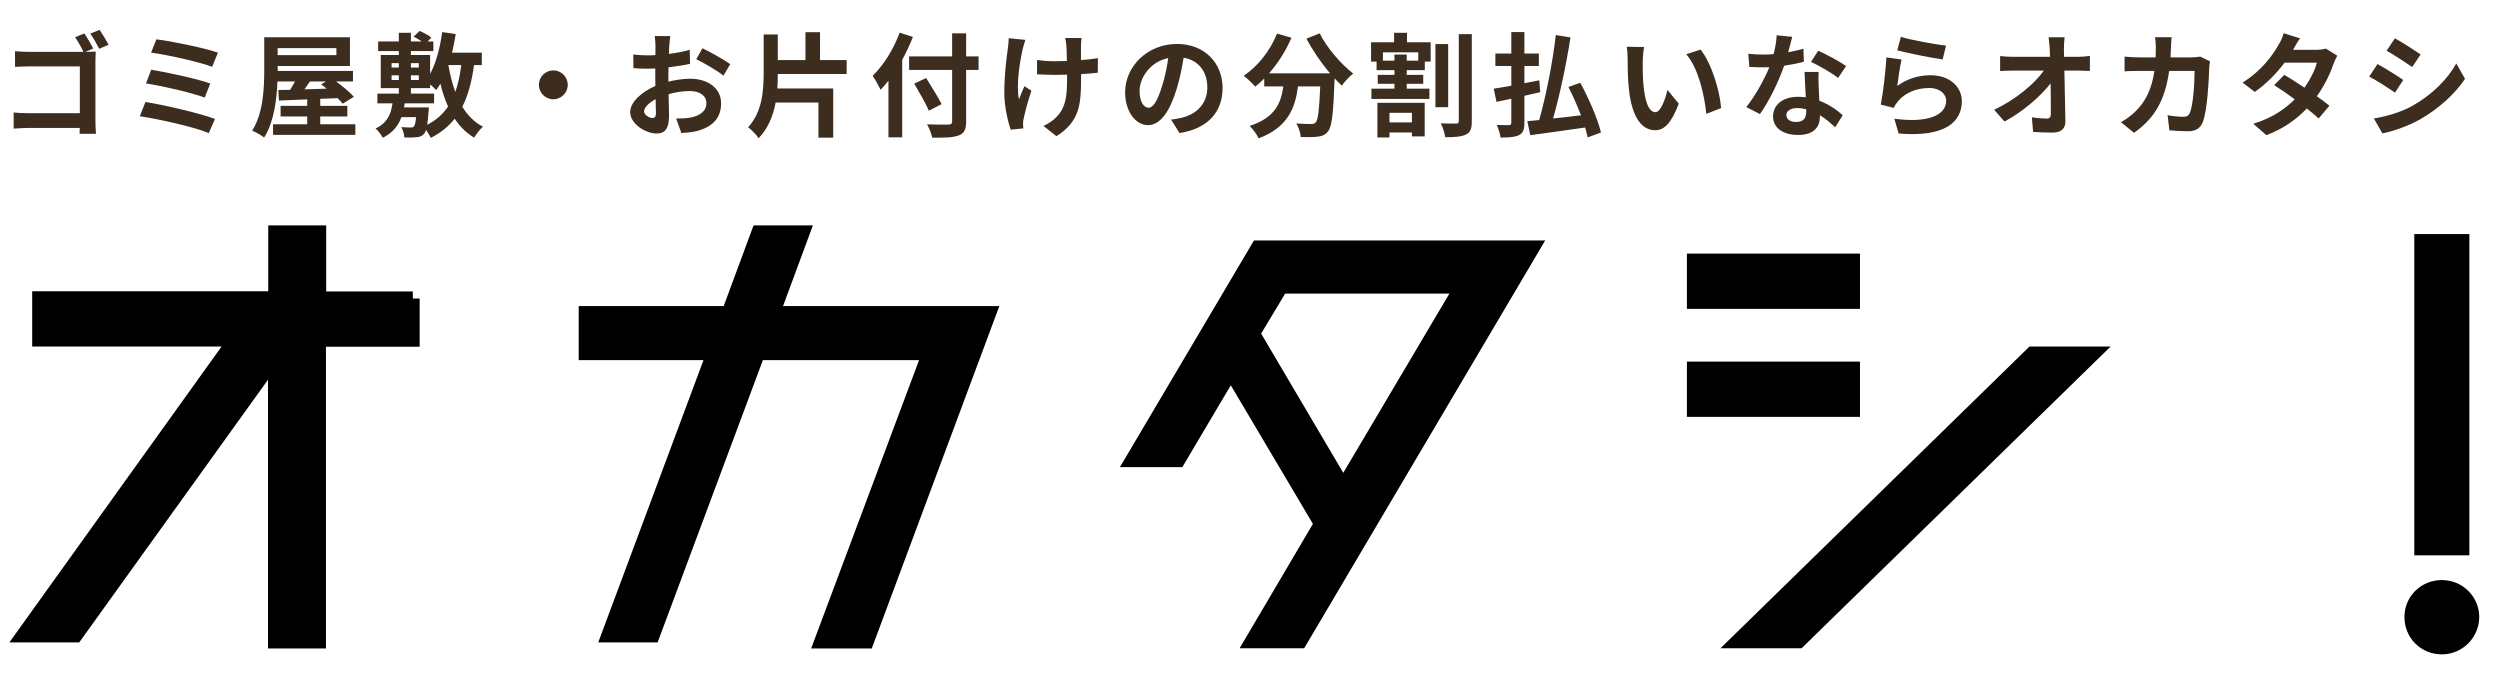
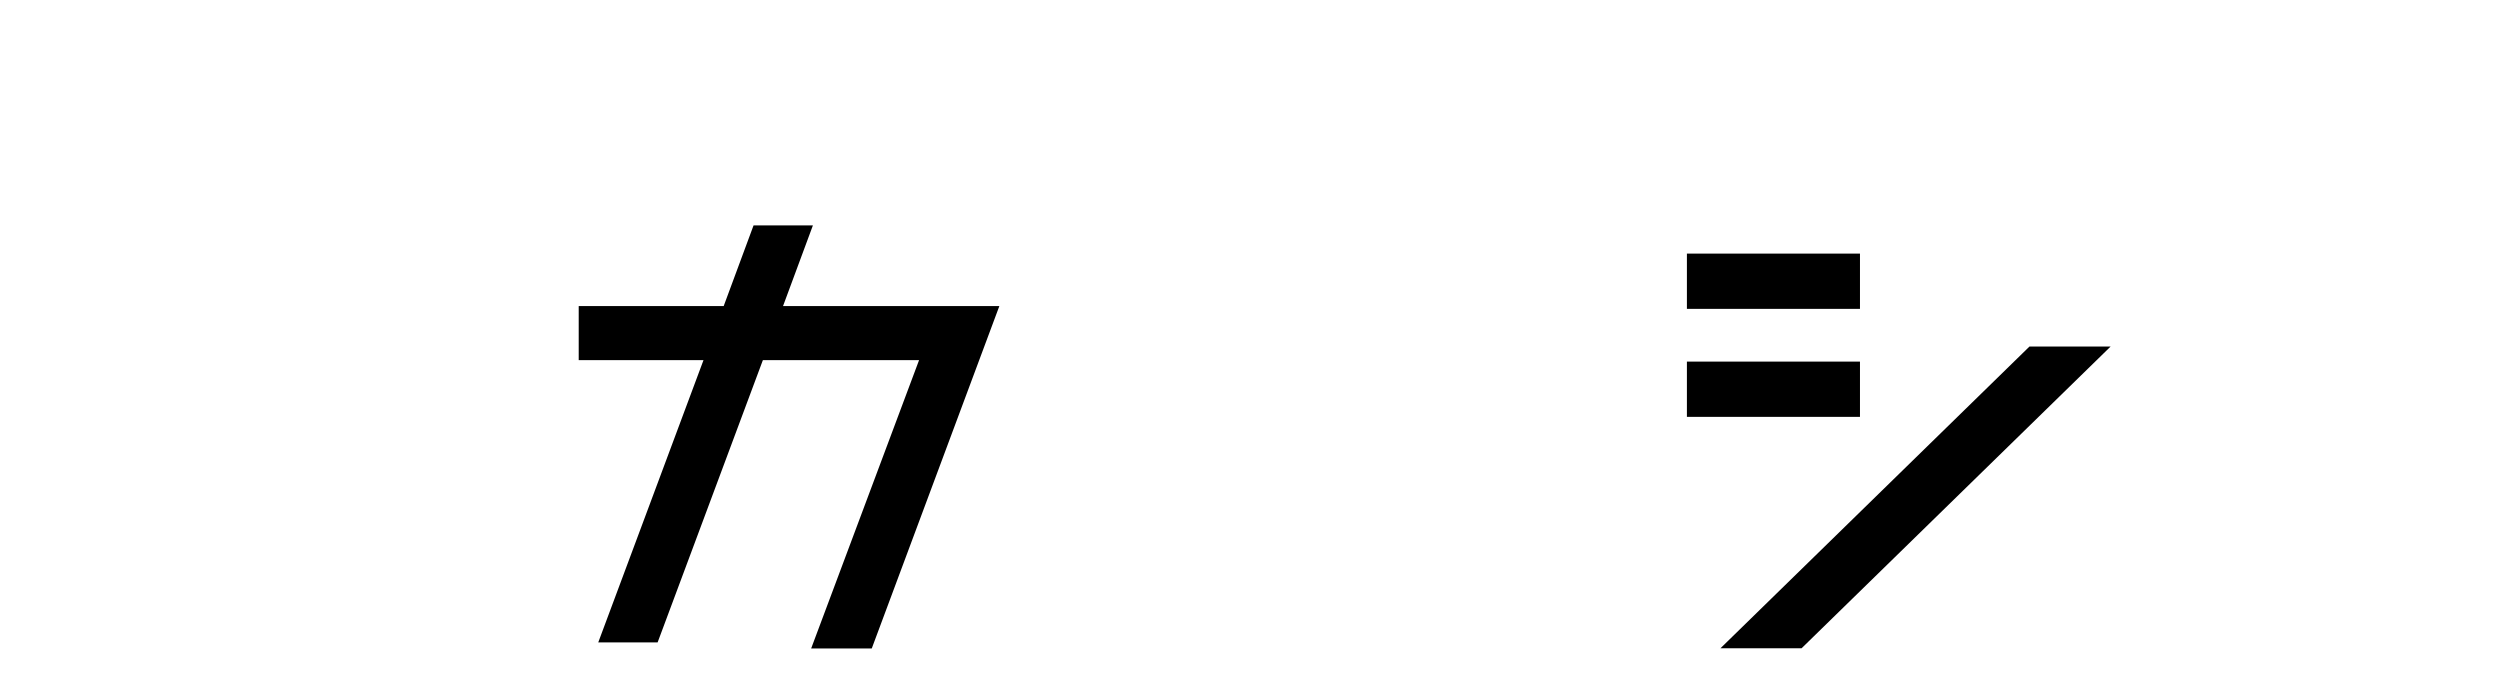
<svg xmlns="http://www.w3.org/2000/svg" width="137" height="37" viewBox="0 0 137 37" fill="none">
-   <path d="M4.622 1.833C4.777 2.056 4.994 2.433 5.105 2.662L4.678 2.842H4.703C4.888 2.842 5.142 2.836 5.247 2.829C5.241 2.972 5.229 3.219 5.229 3.399V6.604C5.229 6.821 5.241 7.149 5.26 7.334H4.362C4.369 7.235 4.369 7.13 4.369 7.012H1.541C1.299 7.012 0.947 7.031 0.749 7.05V6.165C0.959 6.183 1.238 6.202 1.516 6.202H4.375V3.64H1.59C1.33 3.64 0.996 3.652 0.823 3.665V2.805C1.058 2.829 1.374 2.842 1.59 2.842H4.573C4.455 2.588 4.27 2.26 4.115 2.043L4.622 1.833ZM5.458 1.635C5.612 1.858 5.835 2.235 5.953 2.452L5.439 2.675C5.303 2.421 5.117 2.068 4.944 1.845L5.458 1.635ZM8.57 2.155C9.381 2.254 11.163 2.613 11.943 2.885L11.627 3.659C10.909 3.392 9.152 2.996 8.279 2.885L8.57 2.155ZM8.286 3.819C9.171 3.968 10.742 4.302 11.522 4.574L11.219 5.348C10.507 5.076 8.923 4.717 8.001 4.568L8.286 3.819ZM7.97 5.589C9.028 5.756 10.934 6.202 11.782 6.517L11.441 7.291C10.606 6.944 8.651 6.517 7.661 6.369L7.97 5.589ZM17.865 4.463H16.986C16.887 4.611 16.782 4.76 16.683 4.896C17.073 4.884 17.487 4.871 17.902 4.859C17.803 4.772 17.698 4.692 17.599 4.624L17.865 4.463ZM18.434 2.638H15.216V3.021H18.434V2.638ZM17.549 6.808H19.474V7.39H14.963V6.808H16.837V6.381H15.377V5.8H16.837V5.447C16.256 5.472 15.724 5.49 15.284 5.509L15.253 4.933L15.903 4.921C15.99 4.779 16.082 4.618 16.169 4.463H15.204C15.167 5.472 15.006 6.709 14.474 7.538C14.331 7.415 13.997 7.229 13.818 7.161C14.43 6.208 14.48 4.816 14.48 3.832V2.043H19.176V3.615H15.216V3.832V3.887H19.343V4.463H18.415C18.78 4.729 19.176 5.057 19.393 5.304L18.78 5.682C18.706 5.589 18.607 5.484 18.496 5.379C18.18 5.391 17.865 5.404 17.549 5.416V5.8H19.034V6.381H17.549V6.808ZM22.14 5.886H23.502C23.502 5.886 23.496 6.041 23.483 6.121C23.465 6.425 23.44 6.66 23.409 6.839C23.898 6.592 24.269 6.257 24.554 5.837C24.381 5.459 24.244 5.038 24.133 4.587C24.059 4.71 23.985 4.828 23.904 4.939C23.836 4.859 23.706 4.735 23.57 4.624V4.828H22.518V5.131H23.787V5.663H22.178C22.165 5.738 22.159 5.812 22.14 5.886ZM21.46 4.129V4.383H21.856V4.129H21.46ZM21.46 3.461V3.702H21.856V3.461H21.46ZM22.951 4.129H22.518V4.383H22.951V4.129ZM22.951 3.461H22.518V3.702H22.951V3.461ZM25.278 3.566H24.572V3.572C24.665 4.092 24.783 4.587 24.95 5.038C25.105 4.605 25.21 4.116 25.278 3.566ZM26.404 3.566H25.977C25.853 4.469 25.655 5.224 25.333 5.849C25.624 6.319 25.989 6.697 26.466 6.944C26.305 7.08 26.095 7.353 25.983 7.545C25.544 7.278 25.197 6.932 24.919 6.505C24.578 6.932 24.151 7.278 23.607 7.557C23.558 7.452 23.452 7.272 23.347 7.118C23.316 7.223 23.279 7.291 23.23 7.34C23.124 7.464 22.994 7.507 22.827 7.52C22.685 7.538 22.431 7.545 22.159 7.532C22.153 7.359 22.079 7.118 21.992 6.963C22.209 6.981 22.413 6.988 22.506 6.988C22.592 6.988 22.636 6.981 22.679 6.932C22.735 6.876 22.772 6.734 22.803 6.418H21.998C21.831 6.882 21.528 7.272 20.977 7.551C20.897 7.39 20.723 7.161 20.581 7.043C21.237 6.728 21.429 6.239 21.509 5.663H20.68V5.131H21.856V4.828H20.866V3.015H21.856V2.798H20.723V2.272H21.856V1.796H22.518V2.272H23.112C22.976 2.18 22.809 2.074 22.666 2.013L22.994 1.697C23.217 1.784 23.489 1.938 23.638 2.062L23.434 2.272H23.749V2.798H22.518V3.015H23.57V4.048C23.904 3.436 24.114 2.613 24.232 1.759L24.974 1.864C24.919 2.211 24.851 2.557 24.77 2.885H26.404V3.566ZM30.321 3.857C30.754 3.857 31.113 4.215 31.113 4.649C31.113 5.082 30.754 5.441 30.321 5.441C29.888 5.441 29.529 5.082 29.529 4.649C29.529 4.215 29.888 3.857 30.321 3.857ZM36.732 1.975C36.713 2.087 36.688 2.353 36.676 2.514C36.67 2.65 36.664 2.798 36.657 2.953C37.066 2.904 37.474 2.823 37.796 2.73L37.815 3.498C37.462 3.578 37.035 3.64 36.633 3.689C36.626 3.875 36.626 4.067 36.626 4.246C36.626 4.321 36.626 4.395 36.626 4.475C37.047 4.37 37.474 4.314 37.815 4.314C38.767 4.314 39.516 4.809 39.516 5.663C39.516 6.394 39.133 6.944 38.149 7.192C37.864 7.254 37.592 7.272 37.338 7.291L37.053 6.493C37.332 6.493 37.598 6.486 37.815 6.449C38.316 6.356 38.712 6.109 38.712 5.657C38.712 5.236 38.34 4.989 37.802 4.989C37.419 4.989 37.016 5.051 36.639 5.162C36.651 5.651 36.664 6.134 36.664 6.344C36.664 7.111 36.391 7.316 35.983 7.316C35.383 7.316 34.535 6.796 34.535 6.14C34.535 5.602 35.154 5.038 35.915 4.71C35.909 4.562 35.909 4.413 35.909 4.271C35.909 4.098 35.909 3.925 35.909 3.751C35.791 3.758 35.68 3.764 35.581 3.764C35.166 3.764 34.925 3.758 34.714 3.733L34.702 2.984C35.067 3.027 35.333 3.034 35.556 3.034C35.667 3.034 35.791 3.027 35.915 3.021C35.921 2.805 35.921 2.625 35.921 2.52C35.921 2.39 35.896 2.087 35.878 1.975H36.732ZM38.495 2.644C38.972 2.873 39.69 3.281 40.017 3.516L39.646 4.147C39.349 3.894 38.538 3.43 38.155 3.244L38.495 2.644ZM35.296 6.109C35.296 6.301 35.587 6.468 35.748 6.468C35.859 6.468 35.946 6.418 35.946 6.208C35.946 6.053 35.94 5.769 35.927 5.434C35.55 5.639 35.296 5.892 35.296 6.109ZM46.397 4.055H42.623C42.623 4.321 42.616 4.581 42.598 4.847H45.661V7.545H44.85V5.62H42.505C42.369 6.332 42.109 7.019 41.571 7.575C41.459 7.39 41.175 7.105 40.995 6.975C41.762 6.146 41.849 5.007 41.849 3.968V1.889H42.623V3.293H44.139V1.765H44.937V3.293H46.397V4.055ZM49.299 1.79L50.029 2.025C49.862 2.439 49.671 2.86 49.442 3.275V7.526H48.687V4.426C48.544 4.605 48.396 4.772 48.254 4.921C48.173 4.741 47.95 4.333 47.82 4.154C48.408 3.59 48.971 2.699 49.299 1.79ZM53.625 3.089V3.832H52.944V6.641C52.944 7.118 52.833 7.309 52.536 7.421C52.232 7.538 51.768 7.551 51.088 7.545C51.044 7.334 50.914 7.006 50.803 6.814C51.279 6.833 51.824 6.833 51.966 6.827C52.121 6.827 52.177 6.777 52.177 6.641V3.832H49.819V3.089H52.177V1.827H52.944V3.089H53.625ZM51.601 5.707L50.902 6.066C50.741 5.688 50.376 5.051 50.098 4.581L50.754 4.277C51.032 4.729 51.416 5.335 51.601 5.707ZM59.268 2.081C59.25 2.217 59.243 2.365 59.237 2.501C59.237 2.631 59.237 2.953 59.237 3.293C59.584 3.269 59.912 3.232 60.165 3.182L60.159 3.986C59.912 4.017 59.59 4.042 59.243 4.061C59.243 4.166 59.243 4.259 59.243 4.321C59.243 5.781 59.132 6.678 57.894 7.464L57.183 6.901C57.418 6.796 57.727 6.598 57.901 6.406C58.377 5.911 58.476 5.36 58.476 4.314C58.476 4.253 58.476 4.178 58.476 4.092C58.241 4.098 58.012 4.104 57.783 4.104C57.517 4.104 57.133 4.085 56.83 4.073V3.287C57.133 3.331 57.437 3.355 57.764 3.355C57.987 3.355 58.229 3.349 58.464 3.343C58.458 2.996 58.451 2.675 58.439 2.508C58.427 2.353 58.396 2.18 58.371 2.081H59.268ZM56.193 2.186C56.137 2.334 56.075 2.557 56.044 2.687C55.889 3.374 55.673 4.673 55.84 5.441C55.92 5.249 56.032 4.952 56.137 4.723L56.521 4.97C56.341 5.503 56.174 6.128 56.1 6.48C56.075 6.573 56.063 6.709 56.063 6.783C56.063 6.845 56.069 6.95 56.075 7.037L55.388 7.105C55.252 6.734 55.036 5.868 55.036 5.1C55.036 4.085 55.159 3.133 55.234 2.631C55.264 2.458 55.271 2.248 55.277 2.093L56.193 2.186ZM66.997 4.822C66.997 6.128 66.199 7.05 64.639 7.291L64.175 6.554C64.41 6.53 64.584 6.493 64.751 6.455C65.543 6.27 66.162 5.701 66.162 4.797C66.162 3.943 65.697 3.306 64.862 3.163C64.775 3.689 64.67 4.259 64.491 4.84C64.12 6.09 63.587 6.858 62.913 6.858C62.226 6.858 61.657 6.103 61.657 5.057C61.657 3.628 62.894 2.409 64.497 2.409C66.032 2.409 66.997 3.473 66.997 4.822ZM62.449 4.977C62.449 5.602 62.696 5.905 62.938 5.905C63.197 5.905 63.439 5.515 63.693 4.68C63.835 4.222 63.952 3.696 64.02 3.182C62.999 3.392 62.449 4.296 62.449 4.977ZM71.594 2.118L72.319 1.827C72.708 2.613 73.482 3.51 74.156 4.03C73.958 4.184 73.674 4.482 73.531 4.692C73.401 4.574 73.272 4.438 73.135 4.296V4.339C73.067 6.208 72.993 6.938 72.776 7.198C72.622 7.396 72.455 7.458 72.213 7.489C72.003 7.52 71.644 7.52 71.279 7.507C71.267 7.285 71.168 6.975 71.038 6.765C71.378 6.79 71.7 6.796 71.854 6.796C71.966 6.796 72.034 6.783 72.102 6.709C72.226 6.579 72.294 6.028 72.349 4.735H71.13C70.976 5.923 70.573 6.981 68.971 7.582C68.878 7.371 68.661 7.068 68.482 6.901C69.88 6.449 70.202 5.639 70.326 4.735H69.28V4.302C69.119 4.469 68.952 4.618 68.785 4.748C68.649 4.581 68.334 4.283 68.154 4.154C68.927 3.634 69.608 2.78 69.98 1.839L70.772 2.068C70.468 2.78 70.035 3.461 69.546 4.017H72.888C72.399 3.448 71.935 2.767 71.594 2.118ZM77.374 6.183H76.143V6.709H77.374V6.183ZM75.481 7.532V5.632H78.073V7.476H77.374V7.26H76.143V7.532H75.481ZM77.721 3.324V2.866H75.784V3.324H76.415V2.99H77.089V3.324H77.721ZM77.102 1.796V2.316H78.401V3.374H78.079V3.844H77.089V4.104H77.993V4.593H77.089V4.859H78.333V5.422H75.153V4.859H76.415V4.593H75.499V4.104H76.415V3.844H75.437V3.374H75.134V2.316H76.396V1.796H77.102ZM79.36 2.415V5.874H78.661V2.415H79.36ZM79.942 1.87H80.654V6.641C80.654 7.05 80.579 7.26 80.332 7.371C80.091 7.495 79.707 7.52 79.2 7.52C79.169 7.309 79.063 6.969 78.958 6.759C79.317 6.777 79.67 6.771 79.793 6.771C79.899 6.771 79.942 6.734 79.942 6.635V1.87ZM84.404 5.051L83.537 5.249V6.728C83.537 7.105 83.463 7.285 83.246 7.402C83.03 7.514 82.702 7.538 82.232 7.538C82.207 7.347 82.114 7.043 82.021 6.845C82.3 6.858 82.603 6.858 82.689 6.858C82.782 6.851 82.82 6.821 82.82 6.722V5.41C82.529 5.472 82.256 5.533 82.009 5.583L81.854 4.859C82.126 4.822 82.454 4.76 82.82 4.698V3.615H81.947V2.935H82.82V1.759H83.537V2.935H84.329V3.615H83.537V4.562C83.809 4.506 84.082 4.457 84.354 4.401L84.404 5.051ZM87.733 7.26L87.002 7.532C86.972 7.371 86.922 7.186 86.866 6.988C85.796 7.149 84.676 7.291 83.859 7.408L83.698 6.641C83.89 6.623 84.106 6.604 84.348 6.579C84.713 5.292 85.09 3.417 85.257 1.92L86.062 2.05C85.833 3.535 85.468 5.243 85.109 6.493C85.598 6.443 86.118 6.381 86.637 6.319C86.439 5.793 86.192 5.243 85.951 4.766L86.6 4.537C87.071 5.404 87.559 6.524 87.733 7.26ZM90.097 2.576C90.053 2.798 90.022 3.157 90.022 3.331C90.016 3.733 90.022 4.197 90.059 4.642C90.146 5.533 90.332 6.146 90.722 6.146C91.012 6.146 91.26 5.422 91.377 4.927L91.996 5.682C91.588 6.759 91.198 7.136 90.703 7.136C90.022 7.136 89.434 6.524 89.261 4.865C89.199 4.296 89.193 3.572 89.193 3.194C89.193 3.021 89.181 2.755 89.144 2.563L90.097 2.576ZM93.19 2.718C93.778 3.43 94.249 4.977 94.317 5.923L93.506 6.239C93.407 5.243 93.079 3.739 92.405 2.972L93.19 2.718ZM98.215 2.019C98.166 2.217 98.085 2.532 97.992 2.866C98.296 2.811 98.586 2.743 98.828 2.668L98.852 3.386C98.568 3.461 98.184 3.541 97.769 3.603C97.472 4.469 96.947 5.552 96.445 6.251L95.697 5.868C96.185 5.261 96.687 4.352 96.959 3.683C96.847 3.689 96.742 3.689 96.637 3.689C96.383 3.689 96.13 3.683 95.864 3.665L95.808 2.947C96.074 2.978 96.402 2.99 96.631 2.99C96.817 2.99 97.002 2.984 97.194 2.965C97.281 2.625 97.349 2.254 97.361 1.932L98.215 2.019ZM97.893 6.301C97.893 6.53 98.085 6.684 98.425 6.684C98.852 6.684 98.982 6.449 98.982 6.109C98.982 6.072 98.982 6.035 98.982 5.985C98.822 5.948 98.654 5.923 98.481 5.923C98.122 5.923 97.893 6.084 97.893 6.301ZM99.663 3.943C99.644 4.203 99.657 4.463 99.663 4.735C99.669 4.915 99.688 5.212 99.7 5.521C100.232 5.719 100.665 6.028 100.981 6.313L100.566 6.975C100.35 6.777 100.071 6.517 99.731 6.313C99.731 6.332 99.731 6.356 99.731 6.375C99.731 6.95 99.415 7.396 98.537 7.396C97.769 7.396 97.163 7.056 97.163 6.375C97.163 5.769 97.671 5.304 98.531 5.304C98.679 5.304 98.815 5.317 98.958 5.329C98.933 4.871 98.902 4.321 98.889 3.943H99.663ZM100.727 4.271C100.368 3.986 99.663 3.584 99.242 3.392L99.638 2.78C100.084 2.972 100.851 3.392 101.167 3.621L100.727 4.271ZM104.168 2.019C104.756 2.204 106.105 2.439 106.643 2.501L106.457 3.256C105.832 3.176 104.453 2.885 103.97 2.761L104.168 2.019ZM104.205 3.262C104.125 3.603 104.013 4.358 103.97 4.71C104.533 4.302 105.146 4.123 105.795 4.123C106.878 4.123 107.509 4.791 107.509 5.54C107.509 6.666 106.618 7.532 104.044 7.316L103.809 6.505C105.665 6.759 106.649 6.307 106.649 5.521C106.649 5.119 106.266 4.822 105.727 4.822C105.028 4.822 104.397 5.082 104.007 5.552C103.896 5.688 103.834 5.787 103.778 5.911L103.066 5.731C103.19 5.125 103.332 3.912 103.376 3.145L104.205 3.262ZM113.14 2.043C113.116 2.235 113.103 2.477 113.103 2.668C113.103 2.805 113.109 2.953 113.109 3.114H113.883C114.087 3.114 114.378 3.089 114.526 3.064V3.887C114.328 3.881 114.093 3.869 113.926 3.869H113.128C113.147 4.772 113.171 5.806 113.184 6.641C113.19 7.037 112.961 7.266 112.491 7.266C112.113 7.266 111.767 7.254 111.414 7.229L111.346 6.425C111.624 6.474 111.958 6.499 112.169 6.499C112.324 6.499 112.385 6.418 112.385 6.239C112.385 5.824 112.385 5.205 112.373 4.568C111.829 5.28 110.826 6.14 109.848 6.66L109.279 6.016C110.486 5.447 111.507 4.574 112.002 3.869H110.312C110.09 3.869 109.824 3.881 109.607 3.894V3.071C109.787 3.095 110.084 3.114 110.294 3.114H112.342C112.336 2.953 112.33 2.805 112.324 2.668C112.305 2.402 112.286 2.204 112.262 2.043H113.14ZM119.007 2.037C118.988 2.18 118.976 2.439 118.969 2.588C118.963 2.78 118.957 2.965 118.945 3.145H120.108C120.263 3.145 120.424 3.126 120.572 3.102L121.11 3.361C121.092 3.461 121.067 3.621 121.067 3.689C121.042 4.358 120.968 6.084 120.702 6.715C120.566 7.031 120.331 7.192 119.904 7.192C119.551 7.192 119.18 7.167 118.883 7.142L118.784 6.313C119.087 6.369 119.409 6.4 119.65 6.4C119.848 6.4 119.935 6.332 120.003 6.183C120.182 5.793 120.263 4.556 120.263 3.887H118.87C118.641 5.521 118.054 6.493 116.946 7.278L116.228 6.697C116.482 6.554 116.791 6.344 117.039 6.09C117.614 5.521 117.924 4.828 118.06 3.887H117.243C117.033 3.887 116.692 3.887 116.426 3.912V3.102C116.686 3.126 117.008 3.145 117.243 3.145H118.128C118.134 2.972 118.14 2.792 118.14 2.607C118.14 2.47 118.122 2.186 118.097 2.037H119.007ZM126.042 2.099C125.888 2.316 125.733 2.594 125.659 2.73H126.915C127.107 2.73 127.317 2.706 127.453 2.662L128.084 3.052C128.016 3.17 127.936 3.337 127.88 3.491C127.713 3.993 127.404 4.655 126.964 5.274C127.23 5.465 127.472 5.645 127.651 5.793L127.063 6.493C126.896 6.338 126.667 6.146 126.414 5.942C125.869 6.517 125.164 7.043 124.198 7.408L123.48 6.783C124.551 6.455 125.238 5.954 125.751 5.441C125.349 5.144 124.941 4.865 124.625 4.667L125.176 4.104C125.504 4.29 125.894 4.543 126.284 4.803C126.605 4.358 126.871 3.819 126.964 3.436H125.195C124.761 4.011 124.186 4.605 123.561 5.038L122.893 4.525C123.975 3.85 124.551 3.003 124.86 2.464C124.959 2.316 125.089 2.031 125.145 1.821L126.042 2.099ZM131.24 2.099C131.649 2.322 132.329 2.761 132.651 2.984L132.187 3.671C131.84 3.43 131.197 3.009 130.788 2.78L131.24 2.099ZM130.089 6.493C130.782 6.375 131.525 6.171 132.199 5.8C133.251 5.212 134.111 4.364 134.606 3.479L135.083 4.321C134.507 5.175 133.635 5.96 132.62 6.542C131.989 6.901 131.104 7.21 130.553 7.309L130.089 6.493ZM130.287 3.51C130.702 3.733 131.382 4.16 131.698 4.383L131.246 5.076C130.894 4.834 130.25 4.413 129.835 4.197L130.287 3.51Z" fill="#3C2D1E" />
  <g clip-path="url(#clip0_581_502)">
-     <path d="M22.61 16.36V18.615H17.476V35.151H15.073V19.608L4.144 34.816H1.267L12.895 18.603H2.151V16.347H15.086V12.738H17.489V16.36H22.623H22.61Z" fill="black" stroke="black" stroke-width="0.773" stroke-miterlimit="10" />
    <path d="M42.369 17.159H54.208L47.503 35.151H45.008L50.922 19.35H41.537L35.769 34.816H33.341L39.108 19.35H32.1V17.159H39.927L41.564 12.738H43.992L42.355 17.159H42.369Z" fill="black" stroke="black" stroke-width="0.773" stroke-miterlimit="10" />
-     <path d="M68.938 13.563H83.999L71.248 35.138H68.608L72.397 28.707L67.447 20.355L64.57 25.214H62.048L68.938 13.563ZM68.661 18.28L73.611 26.671L80.105 15.703H70.206L68.661 18.28Z" fill="black" stroke="black" stroke-width="0.773" stroke-miterlimit="10" />
    <path d="M101.54 14.285V16.54H92.829V14.285H101.54ZM101.54 20.201V22.456H92.829V20.201H101.54ZM111.373 19.376H114.713L98.57 35.138H95.231L111.373 19.376Z" fill="black" stroke="black" stroke-width="0.773" stroke-miterlimit="10" />
-     <path d="M133.812 32.174C134.749 32.174 135.475 32.922 135.475 33.811C135.475 34.7 134.749 35.473 133.812 35.473C132.875 35.473 132.149 34.739 132.149 33.811C132.149 32.883 132.901 32.174 133.812 32.174ZM134.934 30.047H132.69V13.215H134.934V30.047Z" fill="black" stroke="black" stroke-width="0.773" stroke-miterlimit="10" />
  </g>
  <defs>
    <clipPath id="clip0_581_502">
      <rect width="136.135" height="24.024" fill="white" transform="translate(0 12.094)" />
    </clipPath>
  </defs>
</svg>